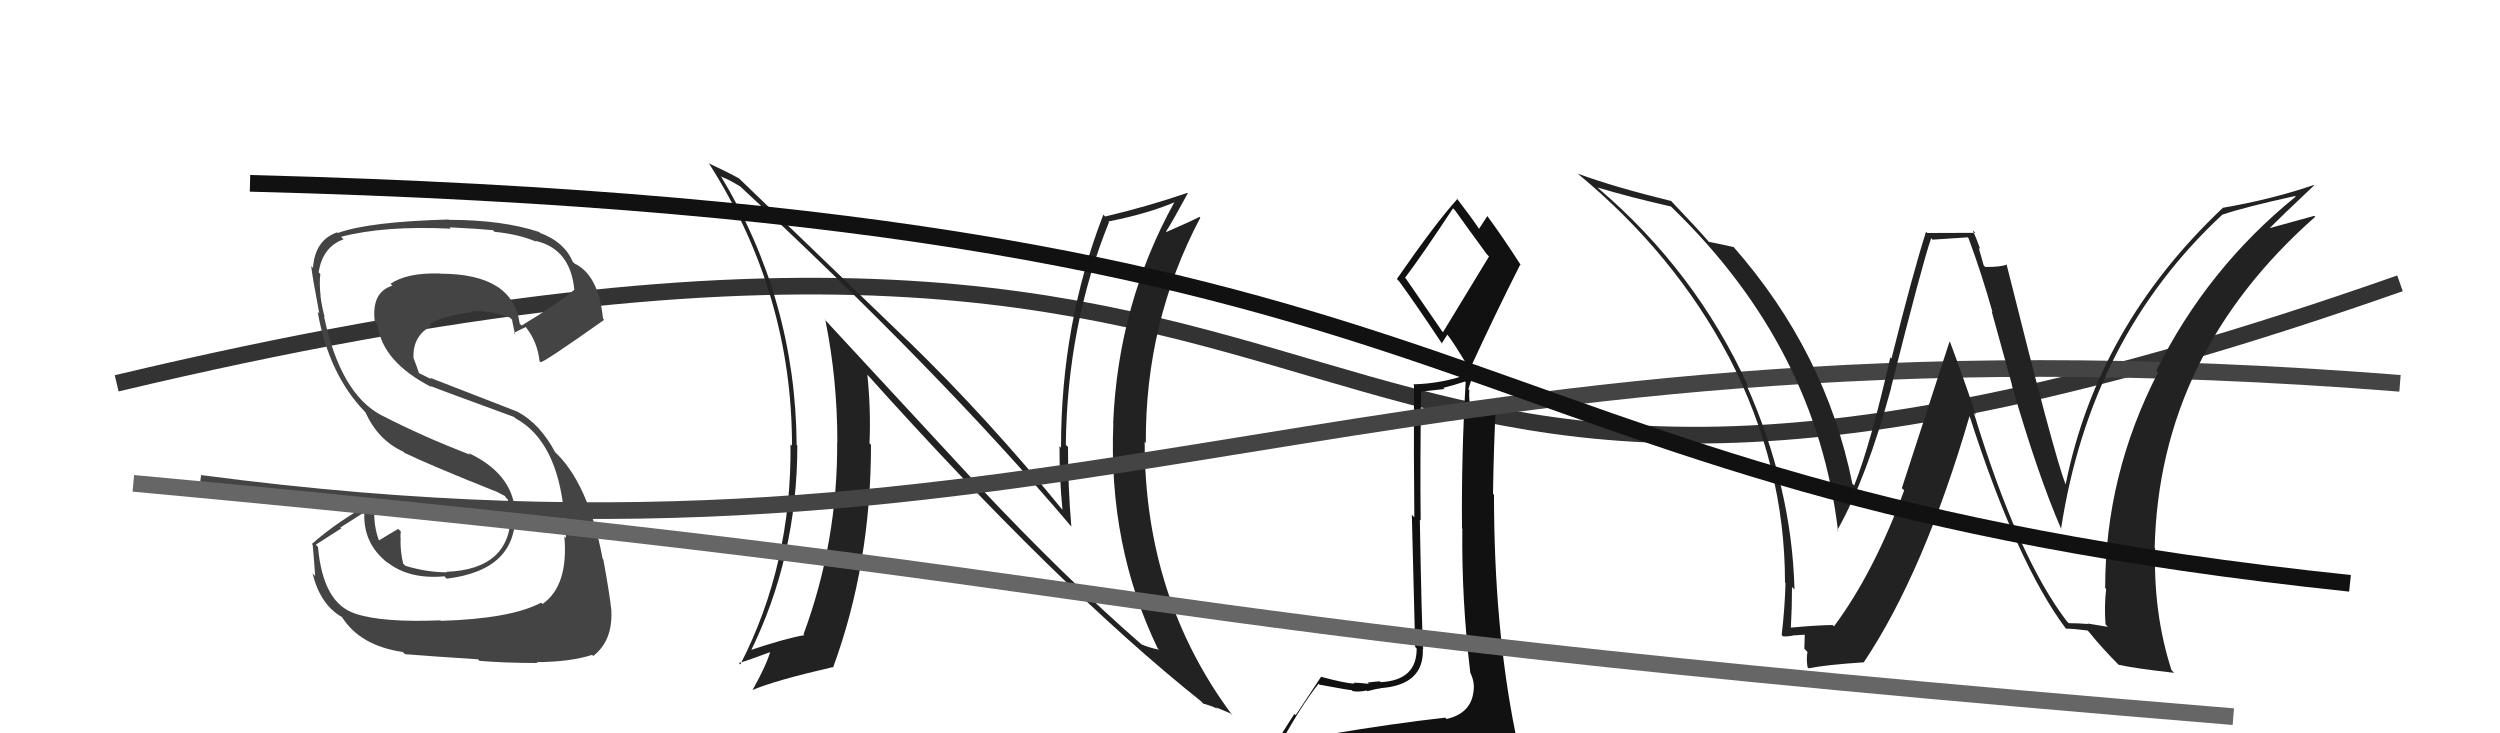
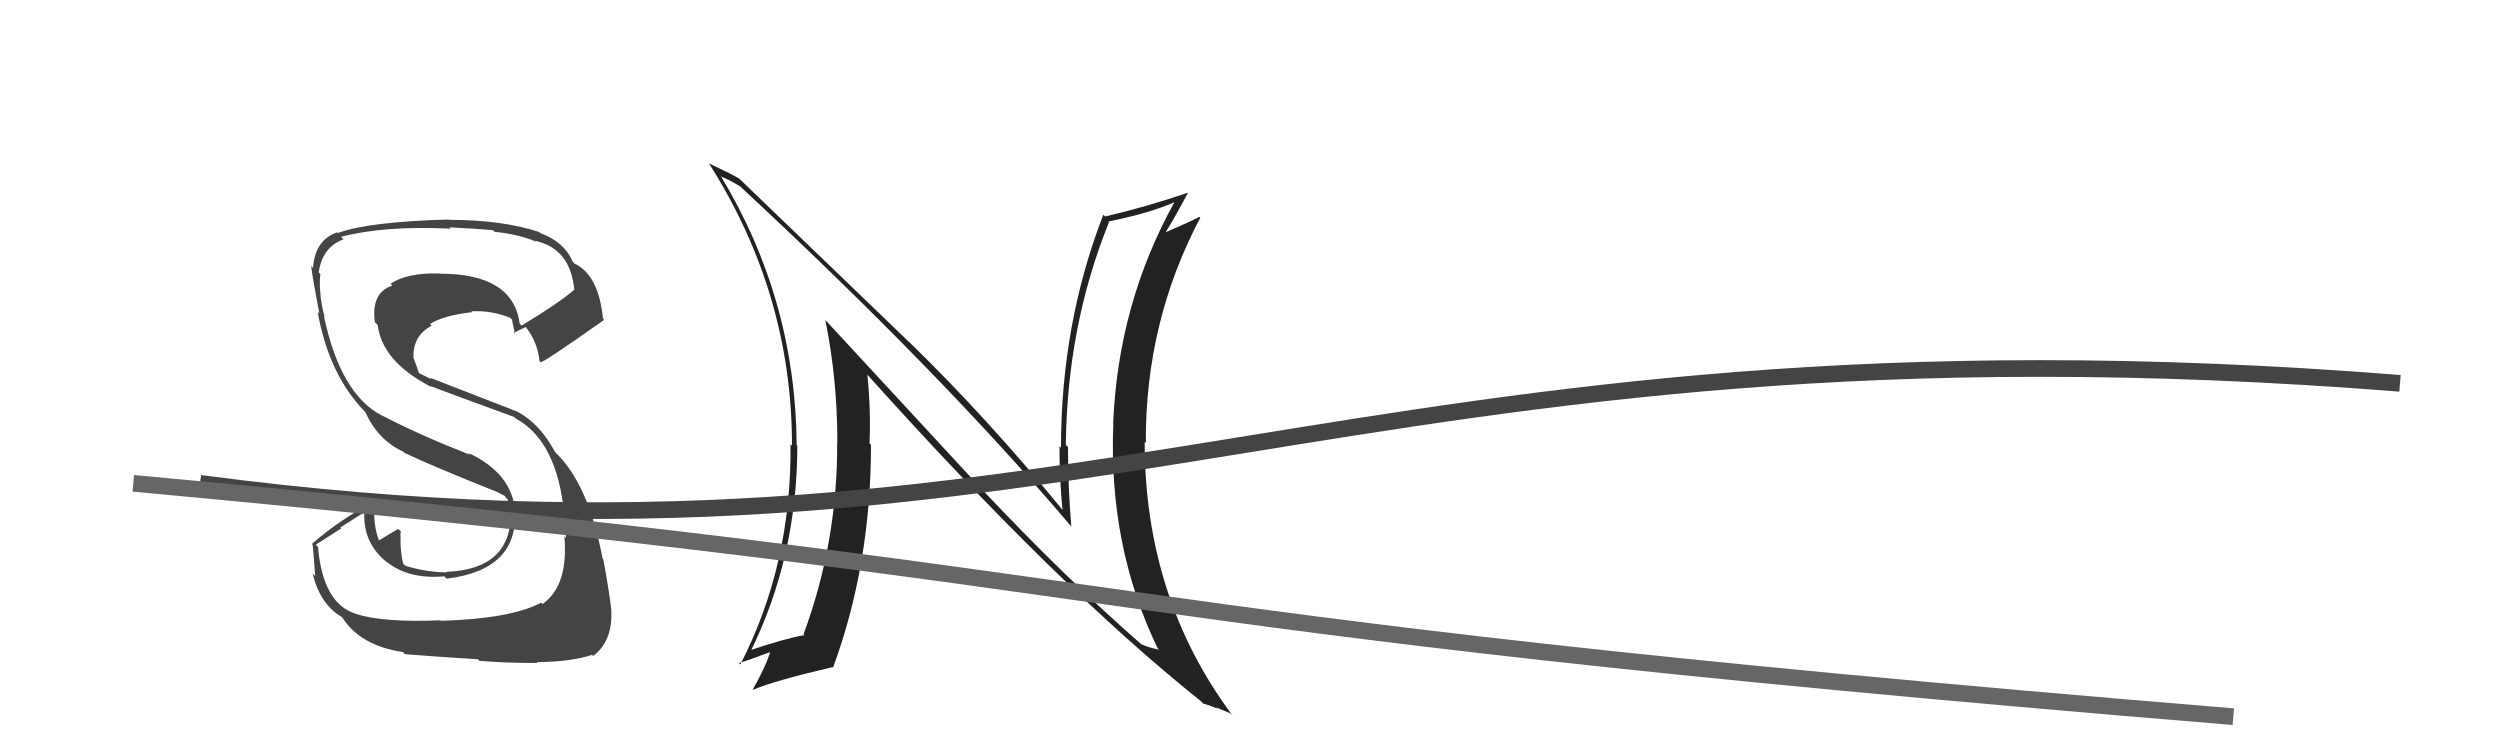
<svg xmlns="http://www.w3.org/2000/svg" width="150" height="44" viewBox="0,0,150,44">
-   <path d="M7 23 C91 3,70 43,144 17" stroke="#333" fill="none" />
-   <path fill="#222" d="M58.74 29.17L49.39 19.07L49.52 19.20Q50.24 22.76 50.24 26.49L50.31 26.57L50.23 26.49Q50.27 32.50 48.21 38.06L48.35 38.19L48.26 38.11Q47.12 38.30 44.87 39.06L45.03 39.22L44.99 39.18Q47.84 33.43 47.84 26.73L47.68 26.56L47.80 26.68Q47.73 17.97 43.24 10.55L43.33 10.64L43.30 10.61Q43.71 10.76 44.40 11.18L44.38 11.16L44.33 11.11Q56.41 22.32 64.26 31.57L64.37 31.68L64.28 31.59Q64.08 29.26 64.08 26.82L64.00 26.74L63.95 26.69Q64.03 19.53 66.54 13.33L66.50 13.29L66.50 13.29Q68.88 12.82 70.48 12.13L70.51 12.16L70.47 12.12Q67.09 18.22 66.79 25.38L66.93 25.52L66.80 25.39Q66.49 32.74 69.46 38.90L69.58 39.03L69.53 38.98Q68.91 38.85 68.49 38.66L68.44 38.61L68.52 38.69Q63.90 34.67 58.68 29.11L58.64 29.08ZM72.09 42.11L72.19 42.21L72.21 42.22Q72.62 42.33 73.04 42.52L72.96 42.44L73.82 42.80L73.96 42.94Q68.68 35.88 68.68 26.51L68.76 26.59L68.75 26.58Q68.71 19.31 72.02 13.06L71.95 12.99L71.97 13.01Q71.39 13.31 69.98 13.92L70.00 13.93L69.96 13.90Q70.43 13.15 71.27 11.59L71.15 11.47L71.25 11.57Q68.75 12.42 66.31 12.99L66.29 12.97L66.20 12.88Q63.66 19.43 63.66 26.86L63.63 26.83L63.57 26.77Q63.56 28.63 63.75 30.61L63.86 30.71L63.84 30.70Q59.24 25.07 54.49 20.46L54.45 20.43L44.42 10.78L44.35 10.71Q43.73 10.36 42.51 9.79L42.46 9.73L42.56 9.84Q47.52 17.65 47.52 26.74L47.42 26.65L47.43 26.66Q47.51 33.85 44.42 39.87L44.24 39.68L44.33 39.78Q44.68 39.70 46.31 39.09L46.28 39.06L46.24 39.02Q46.00 39.89 45.17 41.37L45.11 41.32L45.18 41.39Q46.49 40.83 49.95 40.03L49.96 40.03L49.98 40.06Q52.26 33.88 52.26 26.69L52.30 26.73L52.17 26.60Q52.26 24.60 52.04 22.47L52.10 22.53L51.97 22.40Q63.48 35.24 72.08 42.09Z" />
-   <path fill="#111" d="M79.83 44.17L79.77 44.12L79.73 44.07Q78.73 44.21 76.82 44.51L76.86 44.55L76.86 44.55Q78.09 42.31 79.12 41.02L79.21 41.11L79.17 41.08Q80.95 41.41 81.10 41.41L81.07 41.37L81.15 41.46Q81.46 41.54 82.00 41.43L81.95 41.38L82.04 41.47Q82.64 41.31 82.83 41.31L82.76 41.24L82.81 41.29Q85.45 41.11 85.37 38.94L85.38 38.94L85.39 38.96Q85.30 37.42 85.19 31.18L85.11 31.10L85.24 31.23Q85.20 27.69 85.27 23.54L85.24 23.50L86.67 23.34L86.60 23.27Q87.22 23.12 87.90 22.89L87.90 22.89L87.94 22.93Q87.68 27.32 87.72 31.70L87.70 31.68L87.74 31.72Q87.69 36.00 88.22 40.38L88.37 40.53L88.23 40.38Q88.42 40.81 88.42 41.07L88.30 40.95L88.43 41.08Q88.47 42.76 86.79 43.14L86.72 43.06L86.71 43.06Q83.56 43.41 79.72 44.06ZM86.53 19.88L84.35 16.71L84.30 16.67Q85.35 15.28 87.18 12.50L87.20 12.52L87.30 12.62Q87.86 13.41 89.19 15.23L89.34 15.39L86.58 19.93ZM89.54 46.49L89.49 46.45L89.46 46.42Q90.11 46.57 90.87 46.22L90.83 46.19L90.79 46.15Q91.11 45.44 91.11 44.98L91.19 45.06L91.26 45.13Q91.05 44.58 90.93 43.97L90.93 43.97L90.92 43.95Q89.64 37.61 89.64 29.69L89.69 29.74L89.58 29.63Q89.62 26.81 89.77 23.92L89.88 24.03L89.83 23.98Q89.36 24.23 88.21 24.53L88.25 24.57L88.24 24.56Q88.12 23.95 88.16 23.41L88.10 23.35L88.39 22.47L88.30 22.38Q86.58 23.02 84.79 23.06L84.85 23.11L84.84 23.11Q84.82 27.46 84.86 31.04L84.71 30.89L84.91 38.82L85.00 38.91Q85.01 40.82 82.84 40.93L82.77 40.86L82.78 40.88Q82.57 40.89 82.06 40.95L82.10 40.99L82.13 41.03Q81.50 40.96 81.23 40.96L81.36 41.10L81.28 41.01Q80.84 41.03 79.27 40.61L79.28 40.62L79.27 40.60Q78.84 41.24 77.74 42.91L77.66 42.84L76.16 45.19L76.17 45.19Q77.10 45.06 78.74 44.68L78.70 44.64L78.27 45.39L77.78 46.08L77.60 45.90Q79.90 45.77 81.24 45.84L81.25 45.86L81.23 45.83Q83.58 46.05 89.51 46.47ZM86.42 20.53L86.50 20.61L86.84 20.08L86.85 20.09Q87.20 20.52 88.15 22.11L88.19 22.15L88.19 22.15Q89.65 18.97 91.21 15.88L91.23 15.90L91.27 15.94Q90.18 14.24 89.23 12.95L89.27 13.00L89.24 12.96Q89.08 13.22 88.73 13.75L88.84 13.85L88.79 13.80Q88.38 13.17 87.39 11.88L87.42 11.90L87.45 11.93Q86.13 13.39 83.81 16.74L83.76 16.69L83.94 16.87Q84.83 18.07 86.55 20.66Z" />
+   <path fill="#222" d="M58.74 29.17L49.52 19.20Q50.24 22.76 50.24 26.49L50.31 26.57L50.23 26.49Q50.27 32.50 48.21 38.06L48.35 38.19L48.26 38.11Q47.12 38.30 44.87 39.06L45.03 39.22L44.99 39.18Q47.84 33.43 47.84 26.73L47.68 26.56L47.80 26.68Q47.73 17.97 43.24 10.55L43.33 10.64L43.30 10.61Q43.71 10.76 44.40 11.18L44.38 11.16L44.33 11.11Q56.41 22.32 64.26 31.57L64.37 31.68L64.28 31.59Q64.08 29.26 64.08 26.82L64.00 26.74L63.95 26.69Q64.03 19.53 66.54 13.33L66.50 13.29L66.50 13.29Q68.88 12.82 70.48 12.13L70.51 12.16L70.47 12.12Q67.09 18.22 66.79 25.38L66.93 25.52L66.80 25.39Q66.49 32.74 69.46 38.90L69.58 39.03L69.53 38.98Q68.91 38.85 68.49 38.66L68.44 38.61L68.52 38.69Q63.90 34.67 58.68 29.11L58.64 29.08ZM72.09 42.11L72.19 42.21L72.21 42.22Q72.62 42.33 73.04 42.52L72.96 42.44L73.82 42.80L73.96 42.94Q68.68 35.88 68.68 26.51L68.76 26.59L68.75 26.58Q68.71 19.31 72.02 13.06L71.95 12.99L71.97 13.01Q71.39 13.31 69.98 13.92L70.00 13.93L69.96 13.90Q70.43 13.15 71.27 11.59L71.15 11.47L71.25 11.57Q68.75 12.42 66.31 12.99L66.29 12.97L66.20 12.88Q63.66 19.43 63.66 26.86L63.63 26.83L63.57 26.77Q63.56 28.63 63.75 30.61L63.86 30.71L63.84 30.70Q59.24 25.07 54.49 20.46L54.45 20.43L44.42 10.78L44.35 10.71Q43.73 10.36 42.51 9.79L42.46 9.73L42.56 9.84Q47.52 17.65 47.52 26.74L47.42 26.65L47.43 26.66Q47.51 33.85 44.42 39.87L44.24 39.68L44.33 39.78Q44.68 39.70 46.31 39.09L46.28 39.06L46.24 39.02Q46.00 39.89 45.17 41.37L45.11 41.32L45.18 41.39Q46.49 40.83 49.95 40.03L49.96 40.03L49.98 40.06Q52.26 33.88 52.26 26.69L52.30 26.73L52.17 26.60Q52.26 24.60 52.04 22.47L52.10 22.53L51.97 22.40Q63.48 35.24 72.08 42.09Z" />
  <path d="M12 29 C65 36,81 18,144 23" stroke="#444" fill="none" />
  <path fill="#444" d="M26.46 37.26L26.41 37.21L26.41 37.22Q22.98 37.36 21.34 36.83L21.22 36.71L21.33 36.82Q19.38 36.21 19.08 32.82L18.95 32.68L20.48 31.70L20.42 31.65Q21.19 31.16 21.96 30.67L22.06 30.77L21.87 30.59Q21.71 32.60 23.31 33.81L23.20 33.71L23.23 33.73Q24.53 34.77 26.67 34.58L26.72 34.64L26.80 34.72Q31.09 34.20 30.90 30.66L30.99 30.76L30.91 30.68Q30.72 28.39 28.09 27.17L28.19 27.27L28.21 27.29Q25.28 26.15 22.92 24.93L22.94 24.95L22.93 24.94Q20.43 23.66 19.44 18.98L19.41 18.95L19.48 19.02Q19.34 18.54 19.23 17.78L19.12 17.67L19.24 17.79Q19.15 17.01 19.22 16.44L19.21 16.43L19.12 16.34Q19.35 14.82 20.61 14.36L20.54 14.29L20.46 14.21Q23.05 13.53 27.05 13.72L26.94 13.61L26.97 13.64Q28.78 13.73 29.58 13.81L29.52 13.76L29.68 13.91Q31.11 14.05 32.17 14.50L32.04 14.37L32.12 14.45Q34.23 14.92 34.46 17.40L34.45 17.39L34.45 17.39Q33.51 18.20 31.30 19.53L31.27 19.51L31.18 19.41Q30.78 16.42 26.40 16.42L26.45 16.47L26.39 16.41Q24.42 16.35 23.43 17.03L23.45 17.05L23.54 17.14Q22.26 17.54 22.49 19.33L22.67 19.51L22.66 19.50Q22.93 21.71 25.90 23.23L25.87 23.20L25.83 23.16Q26.36 23.38 30.85 25.02L30.75 24.93L30.93 25.10Q33.43 26.46 33.85 30.84L33.87 30.86L33.96 30.95Q33.88 31.02 33.96 32.28L33.90 32.22L33.86 32.18Q34.12 35.14 32.55 36.24L32.50 36.19L32.47 36.16Q30.63 37.13 26.44 37.25ZM28.76 39.64L28.72 39.60L28.77 39.65Q30.27 39.78 32.25 39.78L32.14 39.67L32.20 39.73Q34.27 39.71 35.53 39.29L35.53 39.30L35.59 39.36Q36.76 38.46 36.68 36.67L36.68 36.67L36.69 36.69Q36.58 35.63 36.20 33.57L36.27 33.64L36.16 33.53Q35.28 28.88 33.19 27.02L33.23 27.05L33.32 27.15Q32.41 25.44 31.08 24.72L31.07 24.71L25.79 22.66L25.89 22.76Q25.59 22.61 25.13 22.38L25.14 22.39L25.00 21.98L24.80 21.45L24.81 21.45Q24.76 20.15 25.90 19.54L25.95 19.59L25.80 19.44Q26.62 18.92 28.33 18.73L28.27 18.67L28.28 18.68Q29.46 18.61 30.60 19.06L30.68 19.14L30.73 19.19Q30.71 19.20 30.90 20.04L31.00 20.14L30.83 19.98Q31.05 19.85 31.55 19.62L31.55 19.63L31.56 19.64Q32.25 20.52 32.37 21.66L32.46 21.76L32.43 21.73Q32.59 21.78 36.25 19.19L36.07 19.01L36.18 19.12Q35.92 16.50 34.47 15.81L34.54 15.88L34.36 15.70Q33.86 14.51 32.41 13.98L32.41 13.98L32.35 13.92Q30.14 13.19 26.94 13.19L26.86 13.11L26.92 13.17Q22.13 13.30 20.27 13.98L20.20 13.91L20.23 13.94Q18.90 14.40 18.78 16.07L18.74 16.04L18.67 15.96Q18.74 16.61 19.16 18.82L19.14 18.79L19.06 18.71Q19.72 22.46 21.89 24.70L21.90 24.72L21.92 24.73Q22.69 26.42 24.20 27.10L24.36 27.26L24.25 27.16Q25.84 27.93 29.76 29.49L29.79 29.52L29.66 29.43L30.31 29.77L30.32 29.82L30.47 29.97Q30.48 30.25 30.52 30.59L30.51 30.58L30.65 30.72Q30.70 34.16 26.78 34.31L26.72 34.25L26.81 34.34Q25.62 34.34 24.33 33.95L24.16 33.79L24.19 33.81Q24.03 33.16 24.03 32.44L23.87 32.28L24.04 32.45Q24.01 32.15 24.05 31.89L23.91 31.75L23.90 31.73Q23.48 31.97 22.68 32.46L22.69 32.46L22.80 32.58Q22.34 31.51 22.49 30.13L22.44 30.09L22.44 30.09Q20.31 31.23 18.71 32.64L18.63 32.56L18.76 32.69Q18.84 33.53 18.91 34.56L18.78 34.43L18.75 34.39Q19.20 36.25 20.49 37.01L20.43 36.94L20.53 37.04Q21.61 38.74 24.16 39.12L24.20 39.15L24.30 39.25Q25.75 39.37 28.68 39.56Z" />
  <path d="M8 29 C73 35,61 37,134 43" stroke="#666" fill="none" />
-   <path fill="#222" d="M124.20 37.47L124.12 37.39L124.02 37.29Q121.06 33.42 118.43 24.77L118.58 24.92L118.56 24.91Q117.81 22.67 117.01 20.54L116.97 20.50L114.11 29.29L114.25 29.42Q112.44 34.35 110.04 37.58L109.92 37.47L109.96 37.50Q109.05 37.51 107.41 37.66L107.52 37.77L107.45 37.70Q107.52 36.48 107.52 35.22L107.60 35.30L107.67 35.37Q107.51 29.19 104.77 23.06L104.89 23.18L104.89 23.18Q101.74 16.27 95.88 11.28L95.79 11.19L95.85 11.25Q97.90 11.86 100.26 12.39L100.28 12.41L100.41 12.54Q108.98 20.88 110.28 31.84L110.40 31.96L110.24 31.81Q112.02 28.64 113.47 23.27L113.47 23.28L113.46 23.27Q115.37 15.70 115.87 14.29L115.95 14.38L118.07 14.24L118.11 14.29Q118.90 16.41 119.55 18.73L119.50 18.68L120.72 23.10L120.70 23.08Q122.28 28.55 123.69 31.78L123.77 31.86L123.66 31.75Q125.42 20.23 133.34 12.88L133.22 12.76L133.34 12.88Q134.74 12.41 137.71 11.76L137.70 11.75L137.74 11.80Q132.42 16.11 129.38 22.24L129.33 22.19L129.48 22.35Q126.31 28.50 126.31 35.27L126.28 35.25L126.37 35.34Q126.25 36.32 126.33 37.46L126.47 37.61L125.25 37.41L125.28 37.44Q124.69 37.39 124.12 37.39ZM130.27 40.19L130.33 40.25L130.29 40.21Q129.19 36.79 129.31 32.91L129.16 32.76L129.28 32.88Q129.55 21.27 138.91 13.01L138.95 13.05L138.86 12.95Q137.93 13.21 135.99 13.74L136.09 13.84L136.06 13.81Q136.95 12.91 138.85 11.12L138.85 11.12L138.83 11.10Q136.28 11.97 133.35 12.47L133.33 12.45L133.36 12.48Q125.84 19.58 123.94 29.06L123.86 28.98L123.93 29.05Q123.25 27.31 120.39 15.85L120.48 15.93L120.41 15.87Q120.08 16.02 119.12 16.02L119.02 15.92L118.72 14.86L118.82 14.96Q118.59 14.31 118.36 13.81L118.52 13.97L115.64 13.98L115.56 13.91Q114.77 16.39 113.49 21.51L113.34 21.36L113.42 21.44Q112.24 26.65 111.25 29.13L111.09 28.97L111.14 29.01Q109.55 21.11 103.99 14.79L104.05 14.84L104.04 14.83Q103.49 14.70 102.54 14.51L102.56 14.54L102.56 14.54Q101.79 13.65 100.23 12.02L100.30 12.08L100.27 12.06Q96.84 11.22 94.67 10.42L94.68 10.42L94.70 10.45Q100.44 15.20 103.72 21.40L103.75 21.43L103.74 21.43Q107.10 27.94 107.10 34.95L107.24 35.09L107.13 34.98Q107.09 36.50 106.90 38.10L107.04 38.24L106.98 38.18Q107.23 38.21 107.69 38.11L107.72 38.14L107.70 38.12Q108.21 38.08 108.44 38.08L108.29 37.93L108.26 38.92L108.45 39.12Q108.37 39.50 108.45 40.03L108.45 40.03L108.52 40.10Q109.53 39.89 111.81 39.74L111.84 39.77L111.82 39.75Q115.44 34.34 118.18 24.94L118.20 24.96L118.16 24.92Q121.00 33.78 123.97 37.74L123.96 37.72L123.96 37.72Q124.41 37.72 125.25 37.83L125.27 37.85L125.35 37.93Q126.11 38.88 127.18 39.95L127.10 39.88L127.10 39.88Q128.05 40.10 130.45 40.37Z" />
-   <path d="M15 11 C93 13,84 29,141 35" stroke="#111" fill="none" />
</svg>